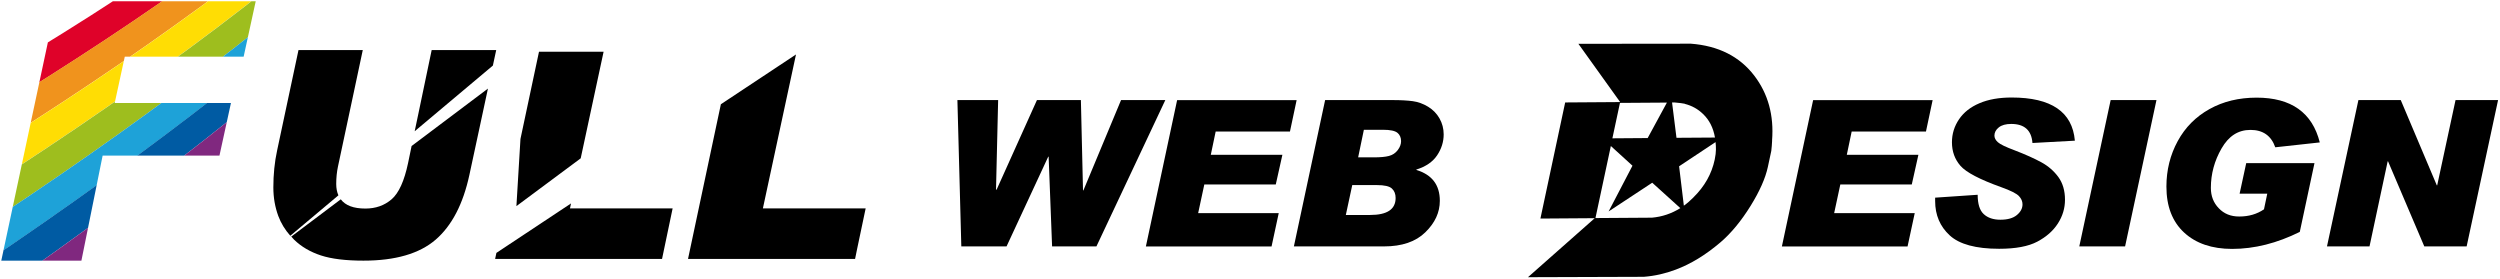
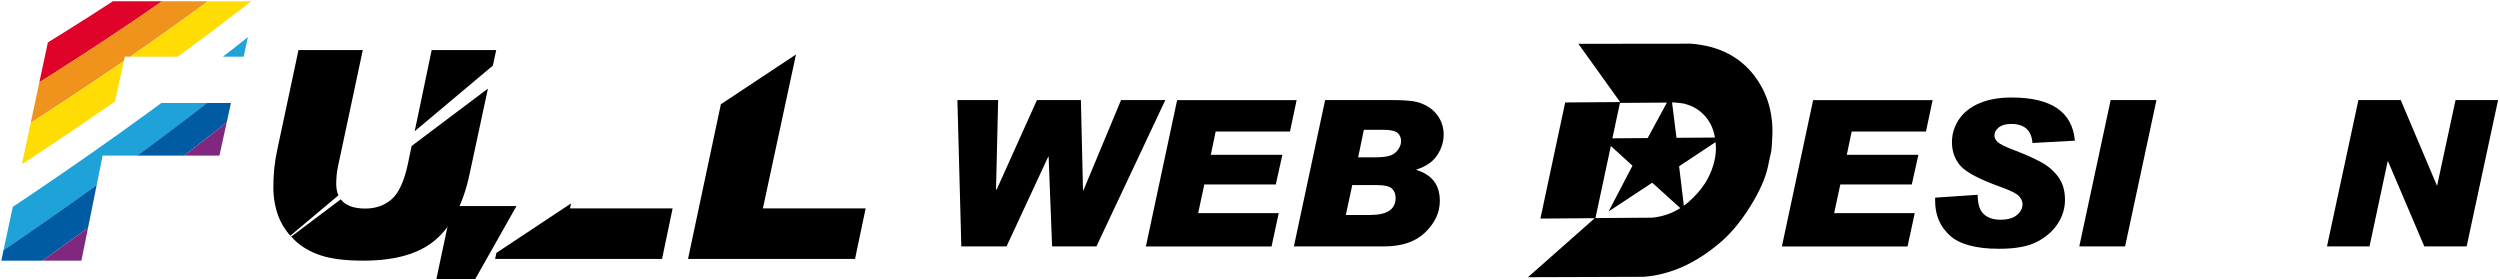
<svg xmlns="http://www.w3.org/2000/svg" id="_レイヤー_1" viewBox="0 0 389.7 43.5">
  <defs>
    <style>.cls-1{fill:none;}.cls-2{clip-path:url(#clippath);}.cls-3{fill:#005ba3;}.cls-4{fill:#f0931d;}.cls-5{fill:#ffdd04;}.cls-6{fill:#80287f;}.cls-7{fill:#9ebe1e;}.cls-8{fill:#df0229;}.cls-9{fill:#1ea2d8;}</style>
    <clipPath id="clippath">
      <polygon class="cls-1" points="39.86 .2 37.98 8.83 19.45 8.83 17.88 16.06 36 16.06 34.21 24.25 16 24.25 12.69 40.63 .2 40.63 8.83 .2 39.86 .2" />
    </clipPath>
  </defs>
  <g>
    <path d="m181.65,15.6l-10.74,22.81h-6.91l-.54-13.99h-.06l-6.5,13.99h-7.05l-.61-22.81h6.35l-.33,13.93.08.06,6.3-13.99h6.85l.33,14.08h.06l5.87-14.08h6.91-.01Z" />
    <path d="m202.12,15.6l-1.04,4.9h-11.58l-.76,3.63h11.16l-1.03,4.62h-11.14l-.96,4.47h12.56l-1.12,5.2h-19.59l4.87-22.81h18.64-.01Z" />
    <path d="m206.55,15.6h10.52c1.28,0,2.33.06,3.15.17.82.11,1.62.4,2.38.86.76.46,1.36,1.07,1.79,1.83s.65,1.59.65,2.49c0,1.15-.34,2.24-1.02,3.26-.68,1.02-1.76,1.76-3.24,2.22v.06c2.44.74,3.66,2.34,3.66,4.81,0,1.81-.75,3.44-2.26,4.91-1.5,1.47-3.65,2.2-6.44,2.2h-14.05l4.87-22.81h0Zm3.25,17.91h3.77c2.66,0,3.98-.88,3.98-2.65,0-.62-.19-1.11-.58-1.47-.38-.36-1.17-.54-2.35-.54h-3.83l-1,4.65h.01Zm1.91-8.98h2.4c1.04,0,1.84-.07,2.4-.22.57-.15,1.02-.45,1.37-.91.35-.46.52-.93.52-1.39,0-.56-.19-1-.57-1.31s-1.12-.47-2.23-.47h-3l-.89,4.29h0Z" />
  </g>
  <g class="cls-2">
    <g>
      <path class="cls-8" d="m53.33-139.97c-2.4-3.22-5.49-7.28-8.01-11.33-.91-1.46-1.75-2.94-2.5-4.4-.35-.78-.69-1.56-1-2.34-1.12-2.8-1.95-5.55-2.49-8.21-.65-3.22-.88-6.28-.72-9.1.16-3.16.77-6,1.7-8.53,1.92-5.25,5.12-9.11,8.58-11.97,4.21-3.49,8.96-5.54,12.41-6.57,1.14-.34,2.07-.55,2.68-.67,4.21-.78,8.13-.64,11.75.13,3.6.77,7.02,2.13,10.41,4.07.84.48,1.67.99,2.5,1.53,2.69,1.76,5.29,3.89,7.82,6.3.76.73,1.52,1.49,2.25,2.28s1.43,1.6,2.13,2.46,1.38,1.75,2.04,2.67c1.25,1.73,2.42,3.55,3.52,5.43,2.07,3.55,3.88,7.32,5.41,11.21,3.44,8.65,5.59,17.84,6.06,27.39.85,188.88-413.54,237.02-465.6,376.94l-6.75-8.74C-294,85.4,116.37,46.35,113.63-138.7c-.73-9.2-3.05-17.96-6.51-26.22-3.59-8.49-8.41-16.4-13.99-21.81-3.01-3-6.12-5.44-9.21-7.31-3.1-1.87-6.14-3.18-9.35-3.95-3.21-.76-6.71-.95-10.6-.27-3.86.67-32.23,8.1-18.99,43.1,2.2,4.99,5.81,10.73,8.33,15.2" />
      <path class="cls-4" d="m53.33-139.96c-2.97-3.17-6.69-7.33-9.71-11.59-1.07-1.51-2.08-3.08-2.98-4.67-.43-.83-.84-1.66-1.22-2.51-1.32-2.93-2.34-5.93-2.98-8.93-.74-3.46-.97-6.84-.76-9.99.24-3.43.98-6.55,2.07-9.31,2.24-5.7,5.83-9.88,9.63-13.01,4.44-3.66,9.51-5.99,13.63-7.22,1.18-.35,2.19-.59,2.94-.74,4.53-.88,8.87-.79,12.91-.02,4,.77,7.78,2.19,11.48,4.19.93.5,1.85,1.04,2.77,1.61,3.03,1.89,5.91,4.17,8.66,6.74.85.79,1.68,1.61,2.48,2.47.81.86,1.57,1.72,2.35,2.66s1.53,1.91,2.25,2.9c1.38,1.9,2.67,3.88,3.85,5.93,2.26,3.91,4.17,8.06,5.77,12.32,3.39,9.06,5.42,18.65,5.6,28.56-1.05,192.71-419.44,249.93-463.06,386.6l-6.75-8.74C-295.69,97.38,118.69,49.25,117.85-139.63c-.46-9.55-2.62-18.74-6.06-27.39-1.54-3.89-3.34-7.66-5.41-11.21-1.1-1.88-2.27-3.7-3.52-5.43-.66-.91-1.34-1.81-2.04-2.67-.7-.86-1.4-1.67-2.13-2.46-.73-.8-1.49-1.55-2.25-2.28-2.53-2.42-5.13-4.54-7.82-6.3-.83-.54-1.66-1.06-2.5-1.53-3.4-1.94-6.81-3.3-10.41-4.07-3.62-.77-7.54-.91-11.75-.13-.61.11-1.54.33-2.68.67-3.46,1.03-8.21,3.08-12.41,6.57-3.45,2.86-6.66,6.72-8.58,11.97-.92,2.52-1.54,5.37-1.7,8.53-.15,2.82.07,5.88.72,9.1.54,2.67,1.38,5.42,2.49,8.21.31.78.65,1.56,1,2.34.75,1.46,1.6,2.94,2.5,4.4,2.52,4.05,5.6,8.11,8.01,11.33" />
      <path class="cls-5" d="m53.33-139.96c-3.53-3.12-7.9-7.38-11.41-11.85-1.23-1.57-2.4-3.22-3.47-4.94-.5-.87-.99-1.76-1.44-2.67-1.52-3.07-2.72-6.31-3.47-9.64-.82-3.69-1.08-7.4-.79-10.88.31-3.7,1.18-7.1,2.44-10.1,2.57-6.15,6.53-10.64,10.68-14.04,4.66-3.82,10.07-6.44,14.84-7.87,1.23-.37,2.32-.63,3.21-.81,4.86-.97,9.61-.95,14.06-.17,4.39.77,8.55,2.24,12.54,4.31,1.03.53,2.04,1.09,3.03,1.69,3.37,2.02,6.53,4.45,9.5,7.18.93.85,1.84,1.74,2.72,2.66.89.93,1.72,1.85,2.58,2.87.86,1.02,1.68,2.06,2.46,3.13,1.52,2.07,2.91,4.22,4.18,6.44,2.46,4.28,4.48,8.8,6.12,13.43,3.36,9.46,5.24,19.47,5.15,29.74-2.94,196.53-425.34,262.85-460.52,396.26l-6.75-8.74C-297.37,109.38,121.01,52.16,122.06-140.55c-.19-9.91-2.21-19.5-5.6-28.56-1.59-4.26-3.51-8.41-5.77-12.32-1.19-2.05-2.47-4.03-3.85-5.93-.72-.99-1.47-1.96-2.25-2.9-.78-.94-1.54-1.81-2.35-2.66-.81-.86-1.64-1.68-2.48-2.47-2.75-2.57-5.63-4.85-8.66-6.74-.91-.57-1.83-1.11-2.77-1.61-3.7-2-7.48-3.42-11.48-4.19-4.04-.77-8.37-.85-12.91.02-.75.14-1.76.38-2.94.74-4.12,1.23-9.19,3.56-13.63,7.22-3.8,3.13-7.39,7.31-9.63,13.01-1.09,2.76-1.83,5.88-2.07,9.31-.22,3.15.02,6.53.76,9.99.65,3,1.66,5.99,2.98,8.93.38.85.79,1.68,1.22,2.51.91,1.59,1.91,3.16,2.98,4.67,3.01,4.26,6.74,8.42,9.71,11.59" />
-       <path class="cls-7" d="m53.34-139.95c-4.09-3.06-9.1-7.43-13.11-12.11-1.39-1.62-2.72-3.36-3.95-5.21-.58-.92-1.14-1.86-1.67-2.84-1.72-3.21-3.11-6.7-3.96-10.35-.91-3.93-1.18-7.96-.82-11.76.38-3.97,1.39-7.65,2.81-10.88,2.89-6.59,7.23-11.4,11.73-15.07,4.89-3.98,10.62-6.89,16.06-8.52,1.27-.38,2.44-.67,3.47-.88,5.18-1.06,10.35-1.1,15.22-.32,4.78.77,9.31,2.3,13.61,4.43,1.12.55,2.22,1.15,3.3,1.78,3.71,2.15,7.15,4.73,10.34,7.62,1.01.92,2,1.86,2.95,2.84.97,1,1.86,1.97,2.8,3.08.94,1.1,1.83,2.22,2.67,3.36,1.66,2.24,3.16,4.56,4.52,6.94,2.65,4.65,4.79,9.53,6.48,14.54,3.34,9.86,5.06,20.28,4.7,30.91-4.83,200.36-431.24,275.76-457.98,405.92l-6.75-8.74C-299.06,121.37,123.33,55.06,126.27-141.47c.09-10.27-1.79-20.28-5.15-29.74-1.65-4.63-3.67-9.15-6.12-13.43-1.27-2.22-2.67-4.37-4.18-6.44-.79-1.07-1.6-2.11-2.46-3.13s-1.69-1.94-2.58-2.87c-.88-.92-1.79-1.8-2.72-2.66-2.97-2.73-6.14-5.16-9.5-7.18-1-.6-2.01-1.17-3.03-1.69-3.99-2.07-8.15-3.54-12.54-4.31-4.45-.78-9.21-.8-14.06.17-.89.18-1.98.44-3.21.81-4.78,1.43-10.18,4.05-14.84,7.87-4.15,3.4-8.11,7.89-10.68,14.04-1.25,3-2.13,6.39-2.44,10.1-.29,3.47-.03,7.18.79,10.88.75,3.33,1.95,6.57,3.47,9.64.45.91.94,1.8,1.44,2.67,1.07,1.72,2.23,3.37,3.47,4.94,3.51,4.47,7.88,8.73,11.41,11.85" />
      <path class="cls-9" d="m53.34-139.95c-4.65-3.01-10.3-7.49-14.82-12.37-1.55-1.68-3.04-3.5-4.43-5.47-.66-.96-1.29-1.96-1.89-3-1.92-3.34-3.49-7.08-4.45-11.06-1-4.16-1.29-8.52-.85-12.65.45-4.25,1.59-8.2,3.18-11.67,3.22-7.04,7.93-12.16,12.78-16.1,5.12-4.15,11.18-7.35,17.27-9.17,1.31-.4,2.57-.71,3.73-.96,5.51-1.14,11.09-1.26,16.37-.46,5.17.77,10.08,2.35,14.67,4.55,1.21.58,2.4,1.2,3.57,1.86,4.05,2.28,7.78,5.01,11.19,8.06,1.1.98,2.16,1.99,3.19,3.03,1.05,1.07,2,2.1,3.02,3.28s1.97,2.37,2.89,3.6c1.8,2.41,3.4,4.89,4.85,7.44,2.85,5.02,5.09,10.26,6.84,15.65,3.32,10.26,4.88,21.1,4.25,32.09-6.72,204.19-437.14,288.67-455.44,415.58l-6.75-8.74C-300.75,133.36,125.65,57.97,130.48-142.39c.36-10.63-1.36-21.05-4.7-30.91-1.7-5.01-3.83-9.89-6.48-14.54-1.36-2.38-2.86-4.7-4.52-6.94-.85-1.15-1.74-2.27-2.67-3.36-.94-1.1-1.83-2.08-2.8-3.08-.95-.98-1.94-1.93-2.95-2.84-3.19-2.89-6.64-5.47-10.34-7.62-1.08-.63-2.18-1.22-3.3-1.78-4.29-2.13-8.83-3.66-13.61-4.43-4.87-.79-10.04-.74-15.22.32-1.02.21-2.2.5-3.47.88-5.44,1.63-11.17,4.54-16.06,8.52-4.5,3.67-8.84,8.47-11.73,15.07-1.42,3.23-2.43,6.91-2.81,10.88-.36,3.8-.09,7.84.82,11.76.85,3.66,2.24,7.15,3.96,10.35.52.98,1.09,1.92,1.67,2.84,1.22,1.85,2.56,3.58,3.95,5.21,4.01,4.67,9.03,9.04,13.11,12.11" />
      <path class="cls-3" d="m53.34-139.95c-5.21-2.96-11.5-7.55-16.52-12.63-1.71-1.73-3.37-3.64-4.91-5.74-.73-1.01-1.44-2.07-2.11-3.17-2.11-3.49-3.88-7.46-4.94-11.78-1.08-4.4-1.39-9.08-.88-13.54.51-4.52,1.8-8.74,3.54-12.45,3.54-7.49,8.63-12.92,13.84-17.13,5.35-4.31,11.73-7.8,18.49-9.82,1.36-.41,2.69-.75,3.99-1.03,5.83-1.23,11.83-1.41,17.53-.61,5.56.77,10.84,2.41,15.74,4.67,1.31.6,2.59,1.25,3.84,1.94,4.39,2.41,8.39,5.29,12.03,8.5,1.18,1.04,2.32,2.11,3.42,3.22,1.13,1.14,2.15,2.23,3.25,3.49,1.1,1.26,2.12,2.53,3.1,3.83,1.93,2.57,3.65,5.23,5.18,7.94,3.04,5.39,5.41,10.99,7.2,16.76,3.32,10.65,4.71,21.91,3.8,33.26-8.61,208.02-443.04,301.58-452.89,425.24l-6.75-8.74C-302.44,145.35,127.97,60.87,134.69-143.32c.63-10.99-.93-21.83-4.25-32.09-1.74-5.38-3.99-10.63-6.84-15.65-1.45-2.55-3.05-5.04-4.85-7.44-.91-1.22-1.87-2.42-2.89-3.6-1.02-1.18-1.98-2.21-3.02-3.28-1.03-1.04-2.09-2.05-3.19-3.03-3.41-3.05-7.14-5.78-11.19-8.06-1.16-.66-2.35-1.28-3.57-1.86-4.59-2.2-9.5-3.78-14.67-4.55-5.29-.79-10.87-.67-16.37.46-1.16.24-2.42.56-3.73.96-6.09,1.83-12.15,5.02-17.27,9.17-4.86,3.94-9.57,9.06-12.78,16.1-1.58,3.47-2.73,7.42-3.18,11.67-.43,4.13-.14,8.49.85,12.65.96,3.99,2.53,7.72,4.45,11.06.6,1.04,1.23,2.04,1.89,3,1.38,1.97,2.88,3.8,4.43,5.47,4.51,4.88,10.17,9.36,14.82,12.37" />
      <path class="cls-6" d="m53.34-139.95c-5.21-2.96-11.5-7.55-16.52-12.63-1.71-1.73-3.37-3.64-4.91-5.74-.73-1.01-1.44-2.07-2.11-3.17-2.11-3.49-3.88-7.46-4.94-11.78-1.08-4.4-1.39-9.08-.88-13.54.51-4.52,1.8-8.74,3.54-12.45,3.54-7.49,8.63-12.92,13.84-17.13,5.35-4.31,11.73-7.8,18.49-9.82,1.36-.41,2.69-.75,3.99-1.03,5.83-1.23,11.83-1.41,17.53-.61,5.56.77,10.84,2.41,15.74,4.67,1.31.6,2.59,1.25,3.84,1.94,4.39,2.41,8.39,5.29,12.03,8.5,1.18,1.04,2.32,2.11,3.42,3.22,1.13,1.14,2.15,2.23,3.25,3.49,1.1,1.26,2.12,2.53,3.1,3.83,1.93,2.57,3.65,5.23,5.18,7.94,3.04,5.39,5.41,10.99,7.2,16.76,3.32,10.65,4.71,21.91,3.8,33.26-8.61,208.02-443.04,301.58-452.89,425.24l6.75,8.74c1.41-120.39,439.85-223.05,450.35-434.9,1.18-11.7-.06-23.38-3.35-34.43-1.83-6.14-4.31-12.11-7.55-17.87-1.62-2.88-3.45-5.7-5.51-8.45-1.04-1.37-2.13-2.73-3.31-4.06-1.18-1.34-2.26-2.49-3.47-3.69-4.76-4.73-10.25-8.97-16.53-12.34-6.26-3.36-13.34-5.84-20.9-6.81-7.54-1-15.54-.39-22.93,1.86-7.41,2.22-14.13,5.99-19.7,10.47-5.56,4.47-11.02,10.22-14.89,18.16-1.91,3.94-3.35,8.45-3.92,13.24-.59,4.78-.25,9.79.92,14.42,1.16,4.64,3.12,8.86,5.43,12.49,2.31,3.64,4.97,6.71,7.72,9.35,5.53,5.27,12.45,9.98,18.22,12.89h0" />
    </g>
  </g>
  <g>
    <g>
      <path d="m301.26,15.6l-1.04,4.9h-11.58l-.76,3.63h11.16l-1.03,4.62h-11.14l-.96,4.47h12.56l-1.12,5.2h-19.59l4.87-22.81h18.64,0Z" />
      <path d="m323.42,21.93l-6.6.36c-.15-1.98-1.25-2.97-3.31-2.97-.84,0-1.49.18-1.94.54s-.68.79-.68,1.28c0,.36.18.71.54,1.03.36.33,1.22.74,2.58,1.25,1.72.66,3.12,1.29,4.2,1.88,1.08.59,1.96,1.36,2.65,2.3.68.94,1.03,2.12,1.03,3.53,0,1.33-.37,2.56-1.11,3.71s-1.81,2.09-3.21,2.83c-1.4.74-3.38,1.11-5.95,1.11-3.62,0-6.19-.7-7.7-2.09s-2.27-3.17-2.27-5.35v-.53l6.63-.45c0,1.42.31,2.43.94,3.01.63.59,1.5.88,2.61.88s1.97-.24,2.56-.73c.59-.49.88-1.04.88-1.67,0-.47-.19-.9-.56-1.29s-1.29-.86-2.75-1.38c-3.35-1.2-5.47-2.31-6.36-3.33-.89-1.02-1.33-2.24-1.33-3.67,0-1.31.37-2.5,1.1-3.58s1.79-1.92,3.19-2.51c1.4-.6,3.07-.89,5.02-.89,6.17,0,9.46,2.24,9.85,6.72h-.01Z" />
      <path d="m336.15,15.6l-4.89,22.81h-7.14l4.89-22.81h7.14Z" />
-       <path d="m361.61,22.2l-6.94.76c-.63-1.8-1.92-2.71-3.86-2.71s-3.4.96-4.51,2.88c-1.11,1.92-1.67,3.97-1.67,6.16,0,1.27.41,2.33,1.24,3.18.82.86,1.87,1.28,3.15,1.28h.06c1.45,0,2.73-.37,3.83-1.12l.51-2.44h-4.31l1.03-4.76h10.64l-2.29,10.72c-3.55,1.76-7.06,2.65-10.55,2.65-3.14,0-5.64-.85-7.48-2.55s-2.76-4.09-2.76-7.17c0-2.57.59-4.93,1.76-7.08s2.82-3.81,4.96-5c2.13-1.19,4.58-1.78,7.34-1.78,5.39,0,8.68,2.33,9.85,6.99h0Z" />
      <path d="m389.4,15.6l-4.9,22.81h-6.6l-5.65-13.26h-.06l-2.83,13.26h-6.63l4.9-22.81h6.6l5.62,13.29h.06l2.86-13.29s6.63,0,6.63,0Z" />
    </g>
    <path d="m276.23,21.9c.31-3.92-.62-7.3-2.79-10.13-2.29-2.98-5.58-4.63-9.86-4.96l-17.54.02,6.51,9.08-8.57.06-3.86,18.1,8.47-.06-10.41,9.2,18.05-.06c1.71-.13,3.38-.51,5.01-1.13,2.32-.87,4.64-2.28,6.95-4.25,1.66-1.42,3.23-3.32,4.7-5.69,1.41-2.28,2.3-4.29,2.68-6.04l.54-2.52c.06-.49.1-1.02.13-1.61h-.01Zm-13.61-5.71c1.11.28,2.06.81,2.85,1.58.98.93,1.6,2.16,1.86,3.67l-6,.04-.69-5.51h.38c.75.07,1.29.13,1.6.2v.02Zm-2.78-.2l-3,5.53-5.5.04,1.18-5.52,7.32-.05Zm-2.36,17.94l-8.78.06,2.4-11.23,3.37,3.07-3.72,7.13,6.8-4.48,4.38,3.96c-1.36.85-2.83,1.35-4.43,1.49h-.02Zm6.49-3.15c-.48.48-.97.91-1.49,1.28l-.74-6.14,5.68-3.77c.04.37.07.75.06,1.16,0,.41-.06.94-.19,1.57-.47,2.22-1.58,4.19-3.33,5.9h0Z" />
  </g>
  <g>
    <polygon points="76.83 10.22 77.35 7.8 67.29 7.8 65.24 17.61 64.64 20.46 76.83 10.22" />
    <path d="m45.26,36.74l7.49-6.29c-.22-.5-.34-1.09-.34-1.77,0-.95.09-1.86.27-2.71l2.45-11.49,1.42-6.68h-10.02l-.8,3.76-2.53,11.88c-.4,1.84-.59,3.76-.59,5.77,0,1.59.26,3.07.77,4.46.42,1.13,1.05,2.15,1.87,3.08h0Z" />
-     <path d="m80.51,32.12l10.01-7.44,3.57-16.62h-10.07l-2.89,13.6c-.23,3.84-.46,7.65-.63,10.45h0Z" />
+     <path d="m80.51,32.12h-10.07l-2.89,13.6c-.23,3.84-.46,7.65-.63,10.45h0Z" />
    <polygon points="118.92 32.48 124.08 8.49 112.37 16.25 109.18 31.26 107.25 40.36 133.29 40.36 133.6 38.84 134.94 32.48 118.92 32.48" />
    <path d="m64.16,22.76l-.55,2.66c-.59,2.79-1.44,4.67-2.56,5.64-1.12.97-2.49,1.45-4.09,1.45-1.85,0-3.12-.48-3.84-1.44l-7.72,5.81c.15.17.3.34.46.5,1.13,1.09,2.52,1.9,4.17,2.44,1.65.54,3.86.81,6.62.81,4.98,0,8.73-1.09,11.26-3.27,2.52-2.18,4.28-5.55,5.26-10.1l1.45-6.74,1.44-6.71s-11.9,8.95-11.9,8.95Z" />
    <polygon points="89.01 31.71 79.34 38.12 77.38 39.42 77.18 40.36 103.2 40.36 104.85 32.48 88.85 32.48 89.01 31.71" />
  </g>
</svg>